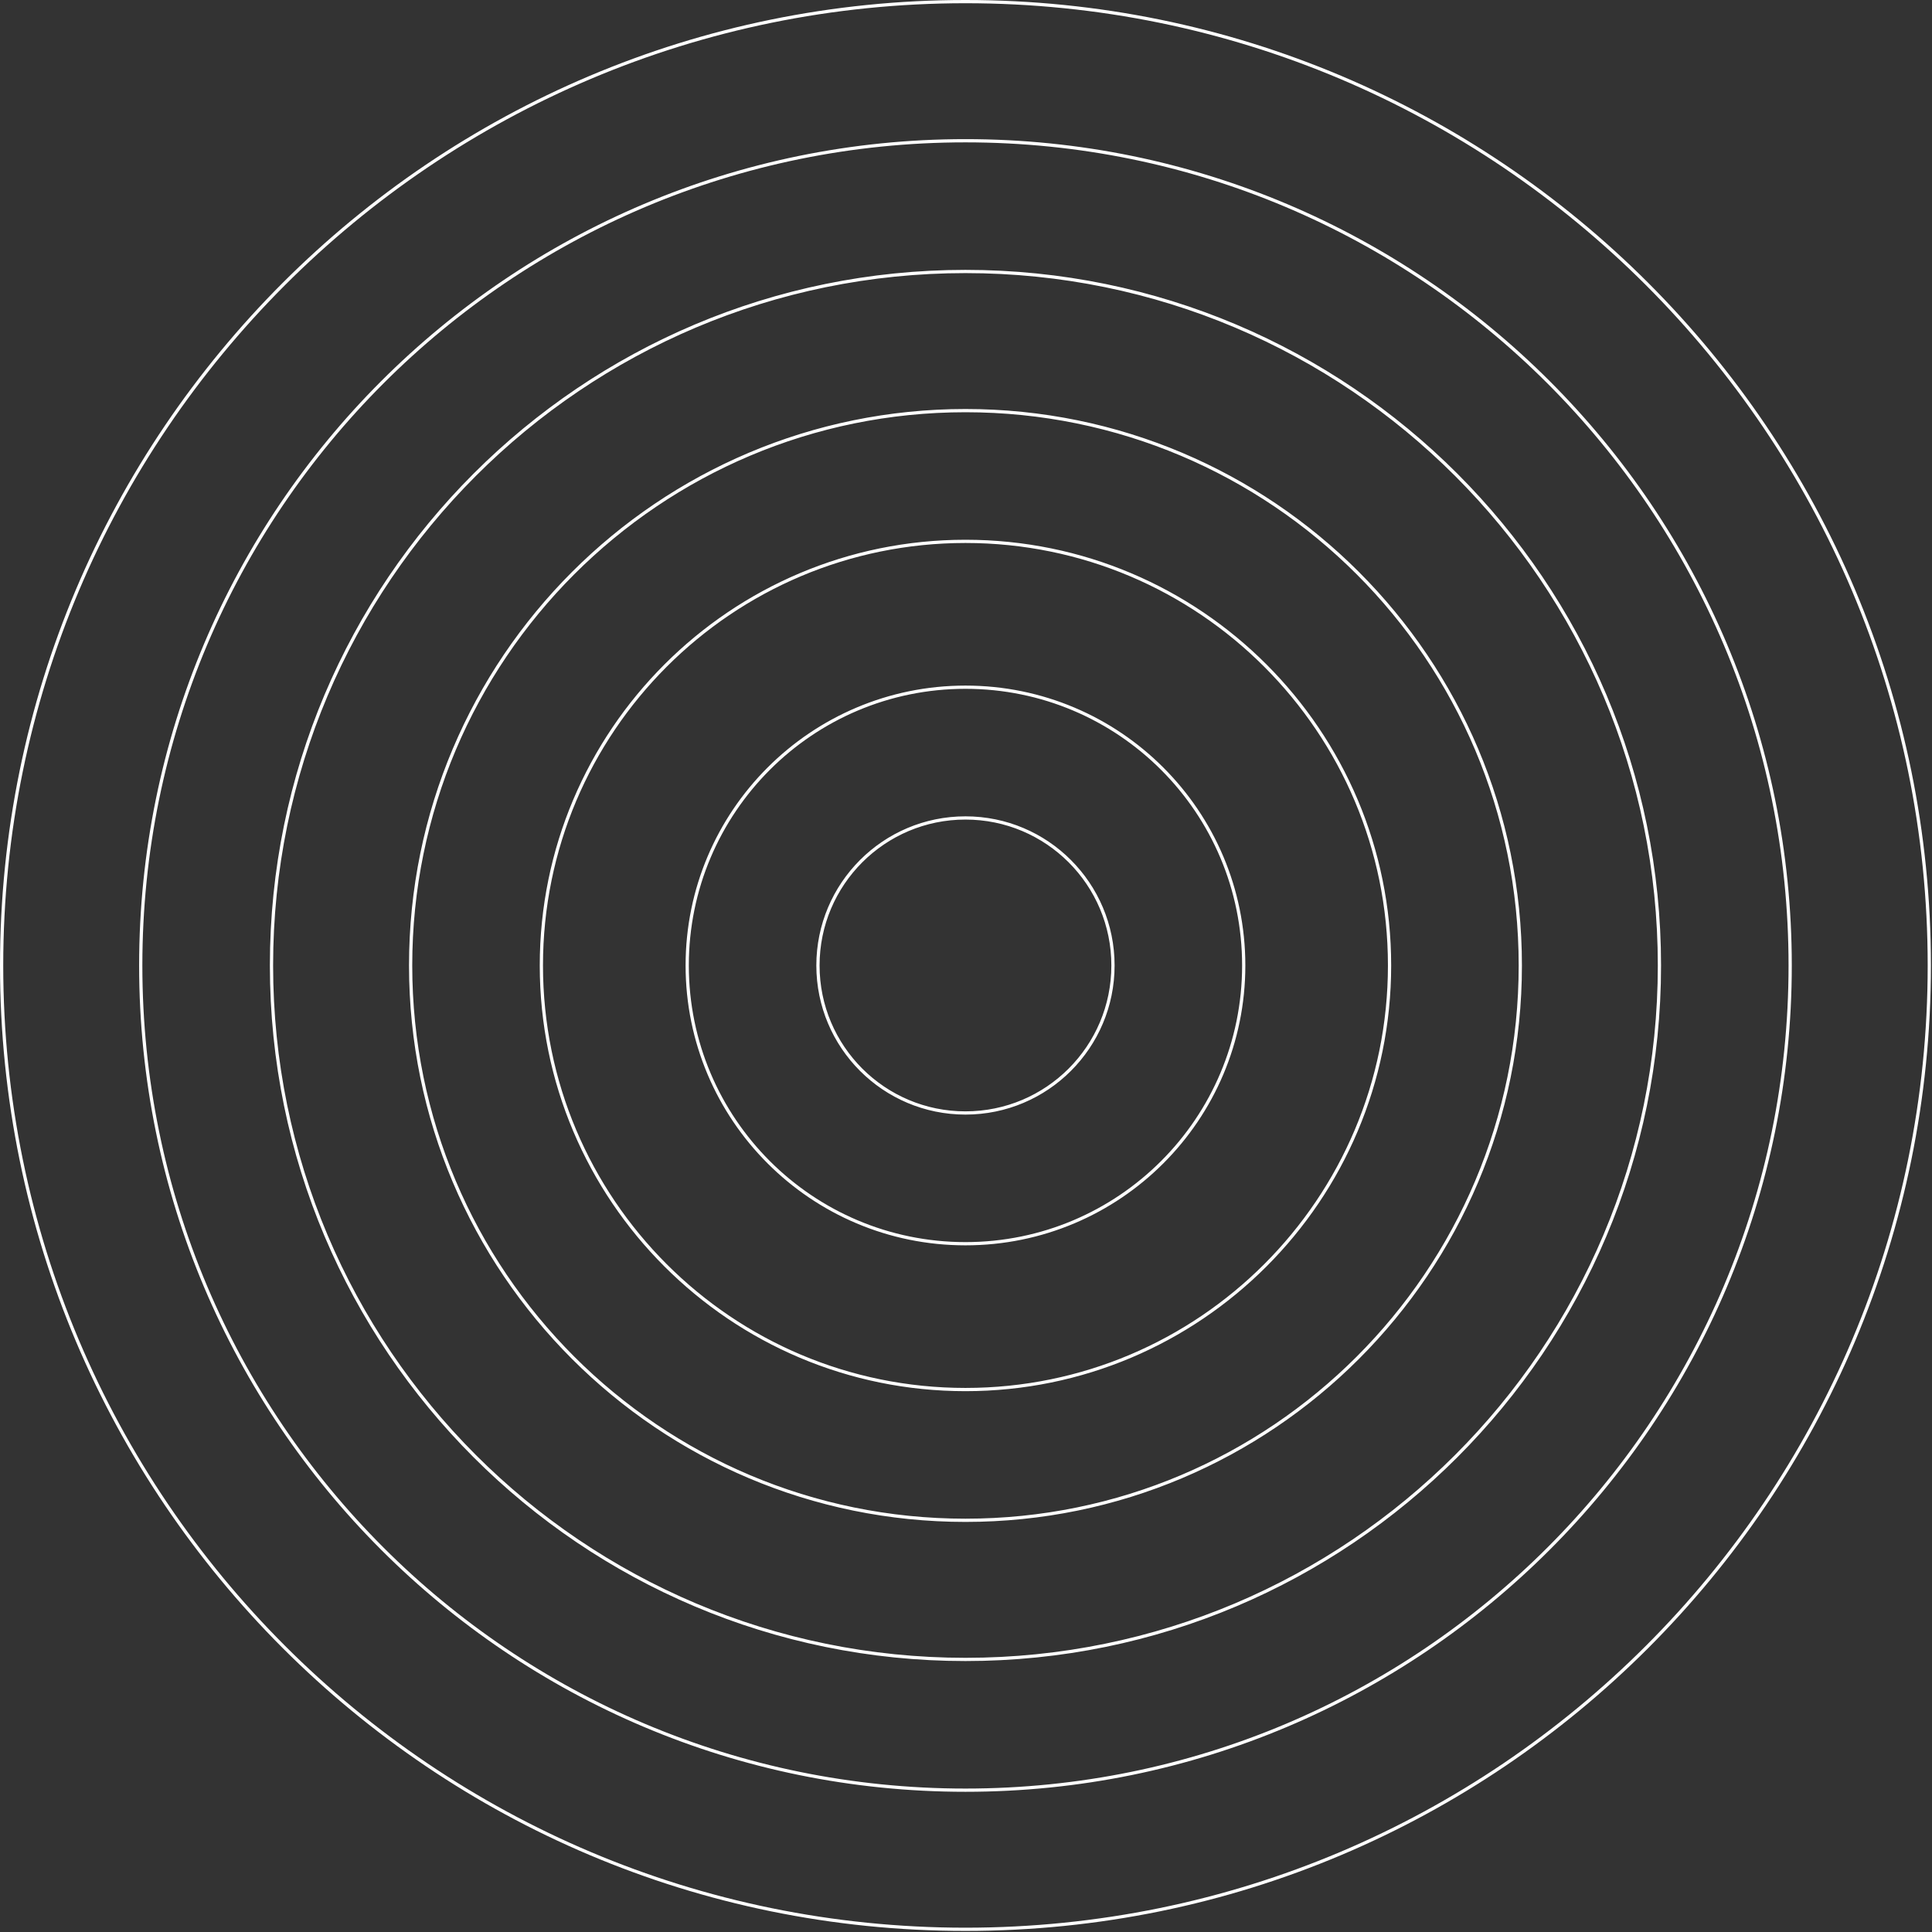
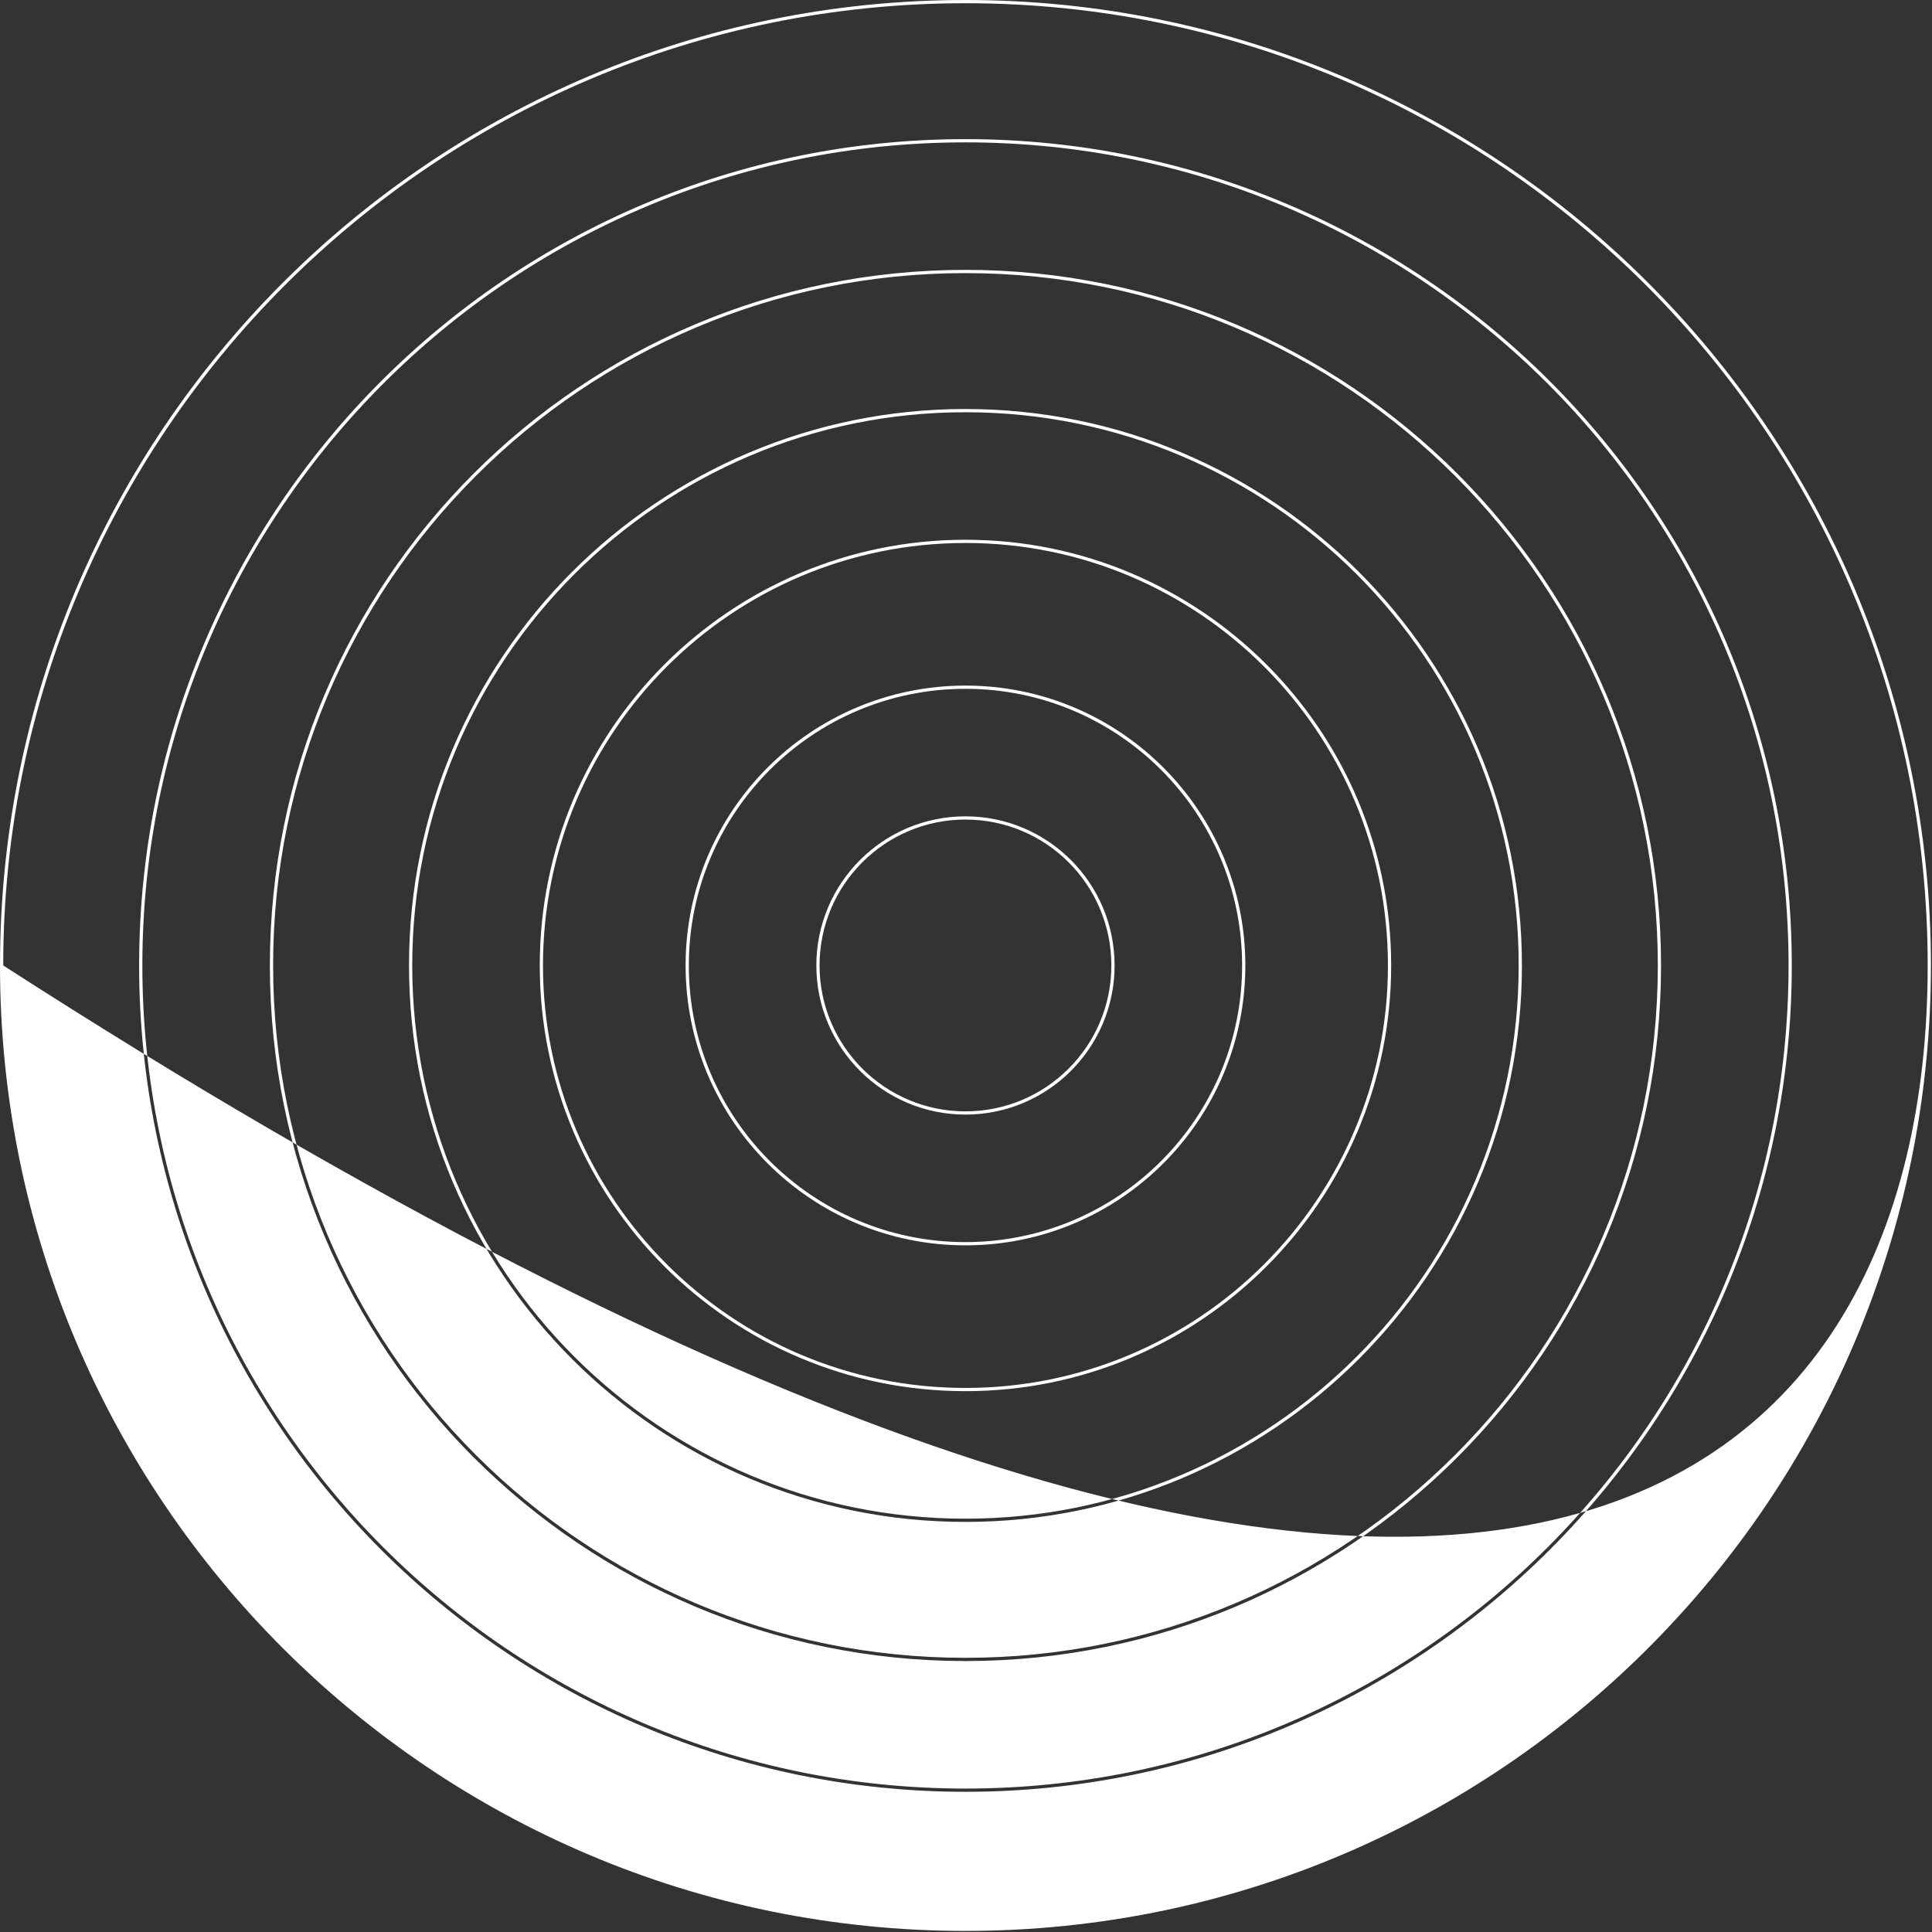
<svg xmlns="http://www.w3.org/2000/svg" width="897" height="897" viewBox="0 0 897 897" fill="none">
  <rect x="0" y="0" width="897" height="897" fill="#333333" stroke="none" />
-   <path fill-rule="evenodd" clip-rule="evenodd" d="M448.25 1.5C201.517 1.5 1.5 201.517 1.5 448.25C1.5 694.983 201.517 895 448.25 895C694.983 895 895 694.983 895 448.25C895 201.517 694.983 1.5 448.25 1.5ZM0 448.25C0 200.688 200.688 0 448.25 0C695.812 0 896.5 200.688 896.5 448.25C896.5 695.812 695.812 896.5 448.25 896.5C200.688 896.5 0 695.812 0 448.25ZM448.248 66.096C237.19 66.096 66.094 237.192 66.094 448.25C66.094 659.308 237.19 830.404 448.248 830.404C659.306 830.404 830.402 659.308 830.402 448.25C830.402 237.192 659.306 66.096 448.248 66.096ZM64.594 448.25C64.594 236.364 236.362 64.596 448.248 64.596C660.135 64.596 831.902 236.364 831.902 448.25C831.902 660.137 660.135 831.904 448.248 831.904C236.362 831.904 64.594 660.137 64.594 448.25ZM448.25 126.8C270.718 126.8 126.8 270.718 126.8 448.25C126.8 625.781 270.718 769.7 448.25 769.7C625.781 769.7 769.7 625.781 769.7 448.25C769.7 270.718 625.781 126.8 448.25 126.8ZM125.3 448.25C125.3 269.889 269.889 125.3 448.25 125.3C626.61 125.3 771.2 269.889 771.2 448.25C771.2 626.61 626.61 771.2 448.25 771.2C269.889 771.2 125.3 626.61 125.3 448.25ZM448.252 191.396C306.395 191.396 191.398 306.394 191.398 448.25C191.398 590.107 306.395 705.105 448.252 705.105C590.109 705.105 705.106 590.107 705.106 448.25C705.106 306.394 590.109 191.396 448.252 191.396ZM189.898 448.25C189.898 305.565 305.567 189.896 448.252 189.896C590.937 189.896 706.606 305.565 706.606 448.25C706.606 590.936 590.937 706.605 448.252 706.605C305.567 706.605 189.898 590.936 189.898 448.25ZM448.249 252.099C339.918 252.099 252.099 339.918 252.099 448.249C252.099 556.58 339.918 644.399 448.249 644.399C556.58 644.399 644.399 556.58 644.399 448.249C644.399 339.918 556.58 252.099 448.249 252.099ZM250.599 448.249C250.599 339.09 339.09 250.599 448.249 250.599C557.408 250.599 645.899 339.09 645.899 448.249C645.899 557.408 557.408 645.899 448.249 645.899C339.09 645.899 250.599 557.408 250.599 448.249ZM448.251 319.808C377.315 319.808 319.81 377.313 319.81 448.25C319.81 519.186 377.315 576.691 448.251 576.691C519.187 576.691 576.692 519.186 576.692 448.25C576.692 377.313 519.187 319.808 448.251 319.808ZM318.31 448.25C318.31 376.485 376.486 318.308 448.251 318.308C520.016 318.308 578.192 376.485 578.192 448.25C578.192 520.014 520.016 578.191 448.251 578.191C376.486 578.191 318.31 520.014 318.31 448.25ZM448.251 380.513C410.841 380.513 380.514 410.84 380.514 448.25C380.514 485.66 410.841 515.987 448.251 515.987C485.661 515.987 515.988 485.66 515.988 448.25C515.988 410.84 485.661 380.513 448.251 380.513ZM379.014 448.25C379.014 410.011 410.013 379.013 448.251 379.013C486.49 379.013 517.488 410.011 517.488 448.25C517.488 486.488 486.49 517.487 448.251 517.487C410.013 517.487 379.014 486.488 379.014 448.25Z" fill="white" />
+   <path fill-rule="evenodd" clip-rule="evenodd" d="M448.25 1.5C201.517 1.5 1.5 201.517 1.5 448.25C694.983 895 895 694.983 895 448.25C895 201.517 694.983 1.5 448.25 1.5ZM0 448.25C0 200.688 200.688 0 448.25 0C695.812 0 896.5 200.688 896.5 448.25C896.5 695.812 695.812 896.5 448.25 896.5C200.688 896.5 0 695.812 0 448.25ZM448.248 66.096C237.19 66.096 66.094 237.192 66.094 448.25C66.094 659.308 237.19 830.404 448.248 830.404C659.306 830.404 830.402 659.308 830.402 448.25C830.402 237.192 659.306 66.096 448.248 66.096ZM64.594 448.25C64.594 236.364 236.362 64.596 448.248 64.596C660.135 64.596 831.902 236.364 831.902 448.25C831.902 660.137 660.135 831.904 448.248 831.904C236.362 831.904 64.594 660.137 64.594 448.25ZM448.25 126.8C270.718 126.8 126.8 270.718 126.8 448.25C126.8 625.781 270.718 769.7 448.25 769.7C625.781 769.7 769.7 625.781 769.7 448.25C769.7 270.718 625.781 126.8 448.25 126.8ZM125.3 448.25C125.3 269.889 269.889 125.3 448.25 125.3C626.61 125.3 771.2 269.889 771.2 448.25C771.2 626.61 626.61 771.2 448.25 771.2C269.889 771.2 125.3 626.61 125.3 448.25ZM448.252 191.396C306.395 191.396 191.398 306.394 191.398 448.25C191.398 590.107 306.395 705.105 448.252 705.105C590.109 705.105 705.106 590.107 705.106 448.25C705.106 306.394 590.109 191.396 448.252 191.396ZM189.898 448.25C189.898 305.565 305.567 189.896 448.252 189.896C590.937 189.896 706.606 305.565 706.606 448.25C706.606 590.936 590.937 706.605 448.252 706.605C305.567 706.605 189.898 590.936 189.898 448.25ZM448.249 252.099C339.918 252.099 252.099 339.918 252.099 448.249C252.099 556.58 339.918 644.399 448.249 644.399C556.58 644.399 644.399 556.58 644.399 448.249C644.399 339.918 556.58 252.099 448.249 252.099ZM250.599 448.249C250.599 339.09 339.09 250.599 448.249 250.599C557.408 250.599 645.899 339.09 645.899 448.249C645.899 557.408 557.408 645.899 448.249 645.899C339.09 645.899 250.599 557.408 250.599 448.249ZM448.251 319.808C377.315 319.808 319.81 377.313 319.81 448.25C319.81 519.186 377.315 576.691 448.251 576.691C519.187 576.691 576.692 519.186 576.692 448.25C576.692 377.313 519.187 319.808 448.251 319.808ZM318.31 448.25C318.31 376.485 376.486 318.308 448.251 318.308C520.016 318.308 578.192 376.485 578.192 448.25C578.192 520.014 520.016 578.191 448.251 578.191C376.486 578.191 318.31 520.014 318.31 448.25ZM448.251 380.513C410.841 380.513 380.514 410.84 380.514 448.25C380.514 485.66 410.841 515.987 448.251 515.987C485.661 515.987 515.988 485.66 515.988 448.25C515.988 410.84 485.661 380.513 448.251 380.513ZM379.014 448.25C379.014 410.011 410.013 379.013 448.251 379.013C486.49 379.013 517.488 410.011 517.488 448.25C517.488 486.488 486.49 517.487 448.251 517.487C410.013 517.487 379.014 486.488 379.014 448.25Z" fill="white" />
</svg>